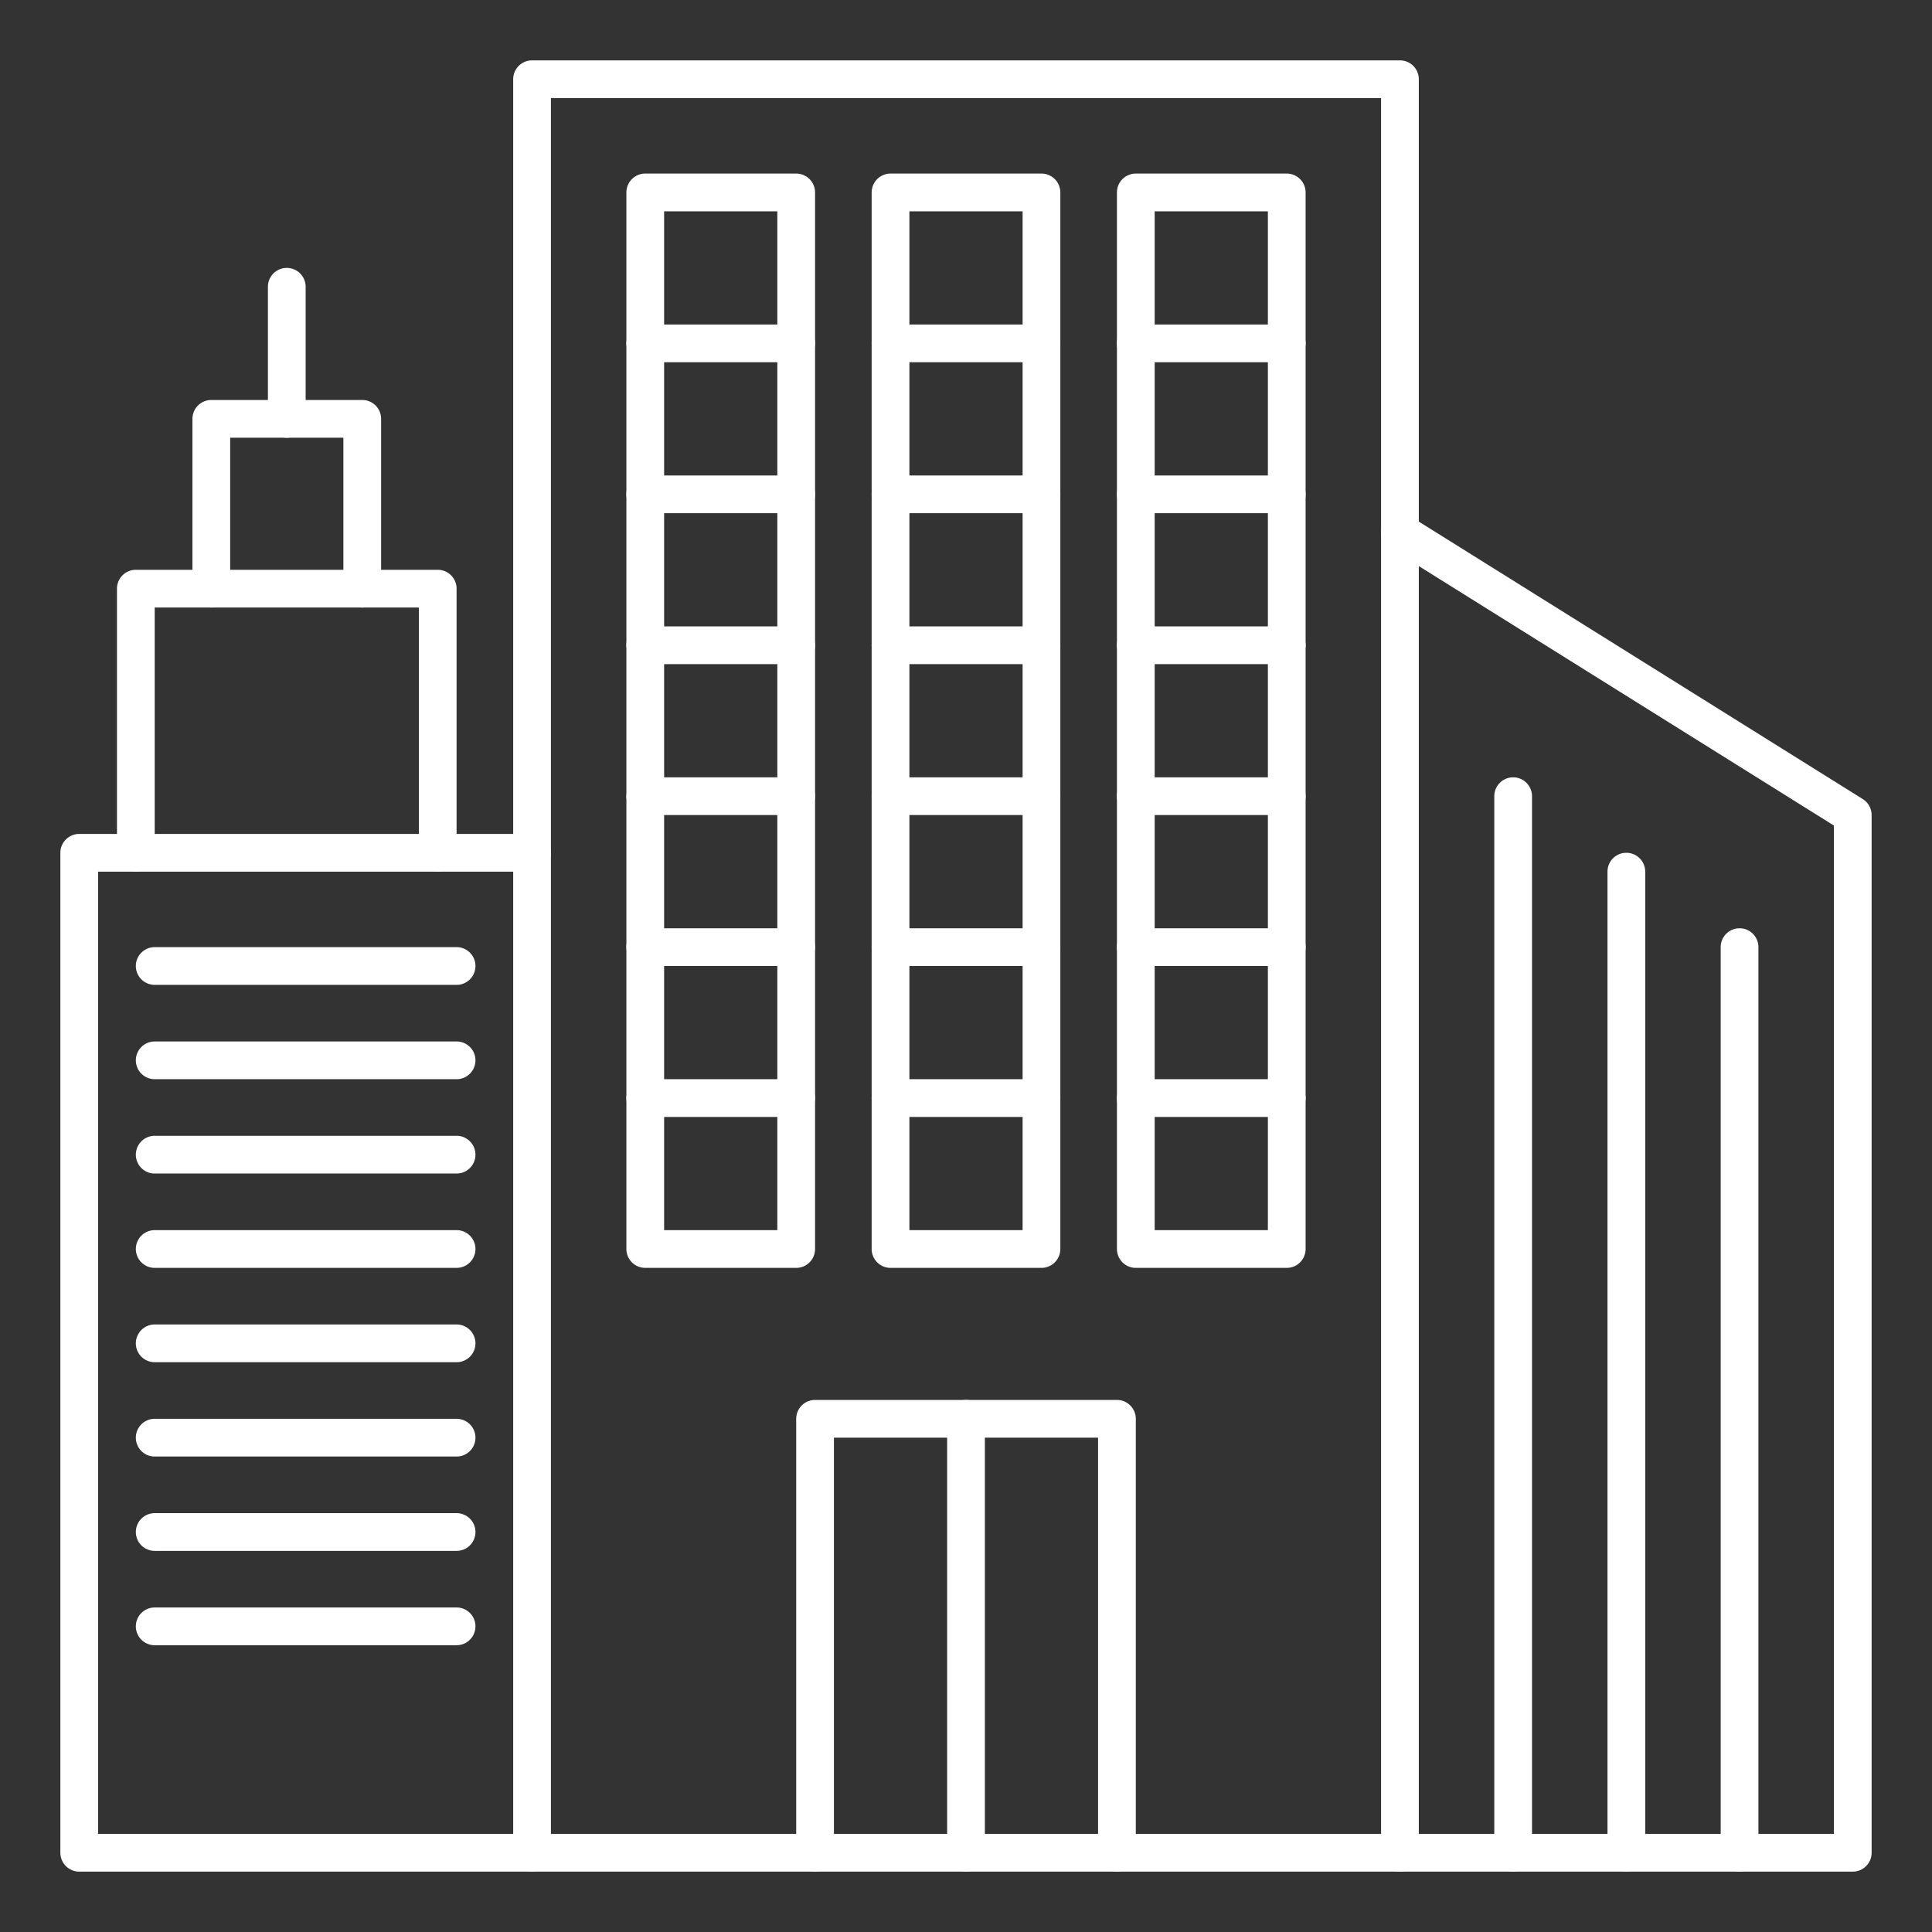
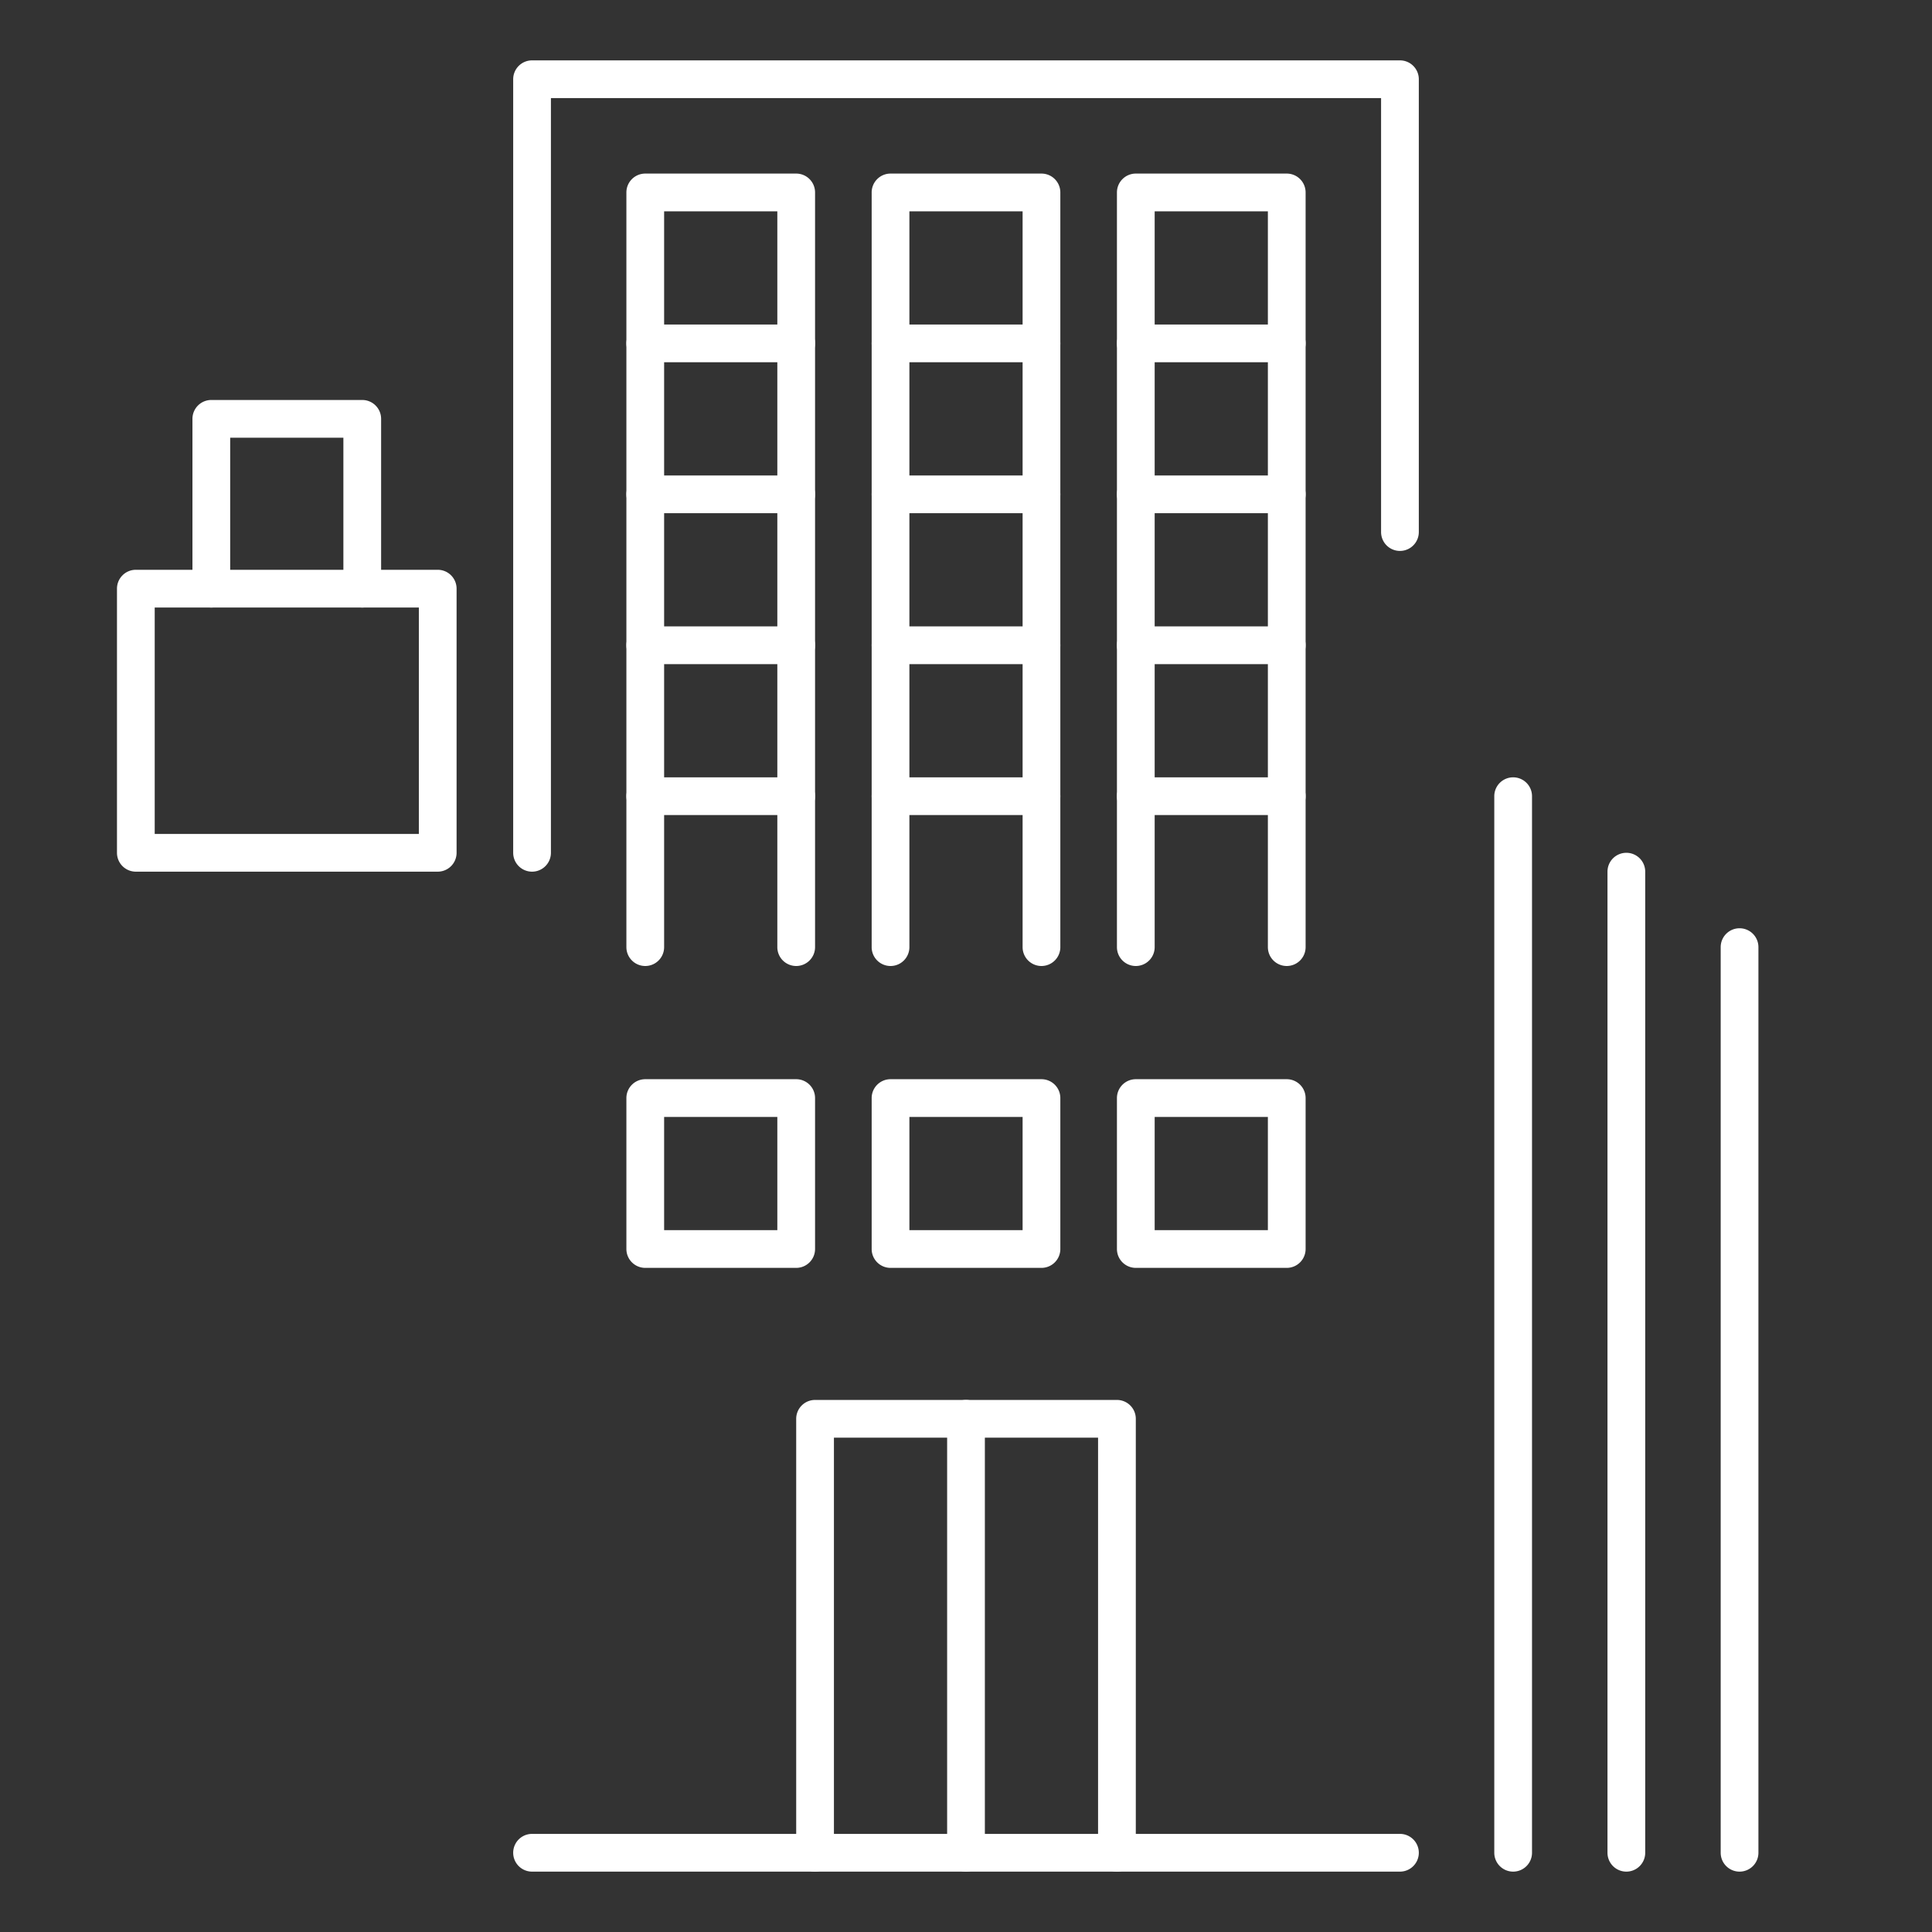
<svg xmlns="http://www.w3.org/2000/svg" version="1.1" width="512" height="512" x="0" y="0" viewBox="0 0 512 512" style="enable-background:new 0 0 512 512" xml:space="preserve" class="">
  <rect x="0" y="0" width="512" height="512" fill="#333333" stroke="none" />
  <g>
    <path fill="#a2c0f5" d="M371 491H141V21h230z" opacity="0" data-original="#a2c0f5" class="" />
    <path fill="#ffffff" d="M256 376h40v115h-40zM216 376h40v115h-40zM301 251h40v40h-40zM236 251h40v40h-40zM171 251h40v40h-40zM236 171h40v40h-40zM301 171h40v40h-40zM301 91h40v40h-40zM236 91h40v40h-40zM171 91h40v40h-40zM171 171h40v40h-40zM301 291h40v40h-40zM301 211h40v40h-40zM301 131h40v40h-40zM301 51h40v40h-40zM236 51h40v40h-40zM236 131h40v40h-40zM236 211h40v40h-40zM236 291h40v40h-40zM171 291h40v40h-40zM171 211h40v40h-40zM171 131h40v40h-40zM171 51h40v40h-40zM461 491h-90V141l120 75v275zM96 111v45H56v-45h20z" opacity="0" data-original="#ffffff" class="" />
    <path fill="#a2c0f5" d="M116 156v70H36v-70h60z" opacity="0" data-original="#a2c0f5" class="" />
    <path fill="#ffffff" d="M141 226v265H21V226h95z" opacity="0" data-original="#ffffff" class="" />
    <g fill="#418afc">
      <path d="M211 96a5 5 0 0 1-5-5V56h-30v35a5 5 0 0 1-10 0V51a5 5 0 0 1 5-5h40a5 5 0 0 1 5 5v40a5 5 0 0 1-5 5zM276 96a5 5 0 0 1-5-5V56h-30v35a5 5 0 0 1-10 0V51a5 5 0 0 1 5-5h40a5 5 0 0 1 5 5v40a5 5 0 0 1-5 5zM341 96a5 5 0 0 1-5-5V56h-30v35a5 5 0 1 1-10 0V51a5 5 0 0 1 5-5h40a5 5 0 0 1 5 5v40a5 5 0 0 1-5 5z" fill="#ffffff" opacity="1" data-original="#418afc" class="" />
      <path d="M211 136a5 5 0 0 1-5-5V96h-30v35a5 5 0 0 1-10 0V91a5 5 0 0 1 5-5h40a5 5 0 0 1 5 5v40a5 5 0 0 1-5 5zM276 136a5 5 0 0 1-5-5V96h-30v35a5 5 0 0 1-10 0V91a5 5 0 0 1 5-5h40a5 5 0 0 1 5 5v40a5 5 0 0 1-5 5zM341 136a5 5 0 0 1-5-5V96h-30v35a5 5 0 1 1-10 0V91a5 5 0 0 1 5-5h40a5 5 0 0 1 5 5v40a5 5 0 0 1-5 5z" fill="#ffffff" opacity="1" data-original="#418afc" class="" />
      <path d="M211 176a5 5 0 0 1-5-5v-35h-30v35a5 5 0 0 1-10 0v-40a5 5 0 0 1 5-5h40a5 5 0 0 1 5 5v40a5 5 0 0 1-5 5zM276 176a5 5 0 0 1-5-5v-35h-30v35a5 5 0 0 1-10 0v-40a5 5 0 0 1 5-5h40a5 5 0 0 1 5 5v40a5 5 0 0 1-5 5zM341 176a5 5 0 0 1-5-5v-35h-30v35a5 5 0 1 1-10 0v-40a5 5 0 0 1 5-5h40a5 5 0 0 1 5 5v40a5 5 0 0 1-5 5z" fill="#ffffff" opacity="1" data-original="#418afc" class="" />
      <path d="M211 216a5 5 0 0 1-5-5v-35h-30v35a5 5 0 0 1-10 0v-40a5 5 0 0 1 5-5h40a5 5 0 0 1 5 5v40a5 5 0 0 1-5 5zM276 216a5 5 0 0 1-5-5v-35h-30v35a5 5 0 0 1-10 0v-40a5 5 0 0 1 5-5h40a5 5 0 0 1 5 5v40a5 5 0 0 1-5 5zM341 216a5 5 0 0 1-5-5v-35h-30v35a5 5 0 1 1-10 0v-40a5 5 0 0 1 5-5h40a5 5 0 0 1 5 5v40a5 5 0 0 1-5 5z" fill="#ffffff" opacity="1" data-original="#418afc" class="" />
      <path d="M211 256a5 5 0 0 1-5-5v-35h-30v35a5 5 0 0 1-10 0v-40a5 5 0 0 1 5-5h40a5 5 0 0 1 5 5v40a5 5 0 0 1-5 5zM276 256a5 5 0 0 1-5-5v-35h-30v35a5 5 0 0 1-10 0v-40a5 5 0 0 1 5-5h40a5 5 0 0 1 5 5v40a5 5 0 0 1-5 5zM341 256a5 5 0 0 1-5-5v-35h-30v35a5 5 0 1 1-10 0v-40a5 5 0 0 1 5-5h40a5 5 0 0 1 5 5v40a5 5 0 0 1-5 5z" fill="#ffffff" opacity="1" data-original="#418afc" class="" />
-       <path d="M211 296a5 5 0 0 1-5-5v-35h-30v35a5 5 0 1 1-10 0v-40a5 5 0 0 1 5-5h40a5 5 0 0 1 5 5v40a5 5 0 0 1-5 5zM276 296a5 5 0 0 1-5-5v-35h-30v35a5 5 0 1 1-10 0v-40a5 5 0 0 1 5-5h40a5 5 0 0 1 5 5v40a5 5 0 0 1-5 5zM341 296a5 5 0 0 1-5-5v-35h-30v35c0 2.762-2.238 5-5 5s-5-2.238-5-5v-40a5 5 0 0 1 5-5h40a5 5 0 0 1 5 5v40a5 5 0 0 1-5 5z" fill="#ffffff" opacity="1" data-original="#418afc" class="" />
      <path d="M211 336h-40a5 5 0 0 1-5-5v-40a5 5 0 0 1 5-5h40a5 5 0 0 1 5 5v40a5 5 0 0 1-5 5zm-35-10h30v-30h-30zM276 336h-40a5 5 0 0 1-5-5v-40a5 5 0 0 1 5-5h40a5 5 0 0 1 5 5v40a5 5 0 0 1-5 5zm-35-10h30v-30h-30zM341 336h-40a5 5 0 0 1-5-5v-40a5 5 0 0 1 5-5h40a5 5 0 0 1 5 5v40a5 5 0 0 1-5 5zm-35-10h30v-30h-30zM296 496a5 5 0 0 1-5-5V381h-70v110a5 5 0 1 1-10 0V376a5 5 0 0 1 5-5h80a5 5 0 0 1 5 5v115a5 5 0 0 1-5 5z" fill="#ffffff" opacity="1" data-original="#418afc" class="" />
      <path d="M256 496a5 5 0 0 1-5-5V376a5 5 0 1 1 10 0v115a5 5 0 0 1-5 5z" fill="#ffffff" opacity="1" data-original="#418afc" class="" />
      <path d="M371 496H141a5 5 0 1 1 0-10h230c2.762 0 5 2.238 5 5s-2.238 5-5 5zM141 231a5 5 0 0 1-5-5V21a5 5 0 0 1 5-5h230a5 5 0 0 1 5 5v120a5 5 0 1 1-10 0V26H146v200a5 5 0 0 1-5 5z" fill="#ffffff" opacity="1" data-original="#418afc" class="" />
-       <path d="M141 496H21a5 5 0 0 1-5-5V226a5 5 0 0 1 5-5h15a5 5 0 0 1 0 10H26v255h110V231h-20a5 5 0 0 1 0-10h25a5 5 0 0 1 5 5v265a5 5 0 0 1-5 5z" fill="#ffffff" opacity="1" data-original="#418afc" class="" />
      <path d="M116 231H36a5 5 0 0 1-5-5v-70a5 5 0 0 1 5-5h20a5 5 0 0 1 0 10H41v60h70v-60H96a5 5 0 0 1 0-10h20a5 5 0 0 1 5 5v70a5 5 0 0 1-5 5z" fill="#ffffff" opacity="1" data-original="#418afc" class="" />
      <path d="M96 161H56a5 5 0 0 1-5-5v-45a5 5 0 0 1 5-5h40a5 5 0 0 1 5 5v45a5 5 0 0 1-5 5zm-35-10h30v-35H61z" fill="#ffffff" opacity="1" data-original="#418afc" class="" />
-       <path d="M76 116a5 5 0 0 1-5-5V76a5 5 0 0 1 10 0v35a5 5 0 0 1-5 5zM121 261H41a5 5 0 0 1 0-10h80a5 5 0 0 1 0 10zM121 286H41a5 5 0 1 1 0-10h80a5 5 0 1 1 0 10zM121 311H41a5 5 0 1 1 0-10h80a5 5 0 1 1 0 10zM121 336H41a5 5 0 1 1 0-10h80a5 5 0 1 1 0 10zM121 361H41a5 5 0 1 1 0-10h80a5 5 0 1 1 0 10zM121 386H41a5 5 0 1 1 0-10h80a5 5 0 1 1 0 10zM121 411H41a5 5 0 1 1 0-10h80a5 5 0 1 1 0 10zM121 436H41a5 5 0 1 1 0-10h80a5 5 0 1 1 0 10zM491 496H371a5 5 0 0 1-5-5V141a5 5 0 0 1 7.65-4.24l120 75A5 5 0 0 1 496 216v275a5 5 0 0 1-5 5zm-115-10h110V218.772l-110-68.75z" fill="#ffffff" opacity="1" data-original="#418afc" class="" />
      <path d="M461 496a5 5 0 0 1-5-5V251a5 5 0 1 1 10 0v240a5 5 0 0 1-5 5zM431 496a5 5 0 0 1-5-5V231a5 5 0 1 1 10 0v260a5 5 0 0 1-5 5zM401 496a5 5 0 0 1-5-5V211a5 5 0 1 1 10 0v280a5 5 0 0 1-5 5z" fill="#ffffff" opacity="1" data-original="#418afc" class="" />
    </g>
  </g>
</svg>